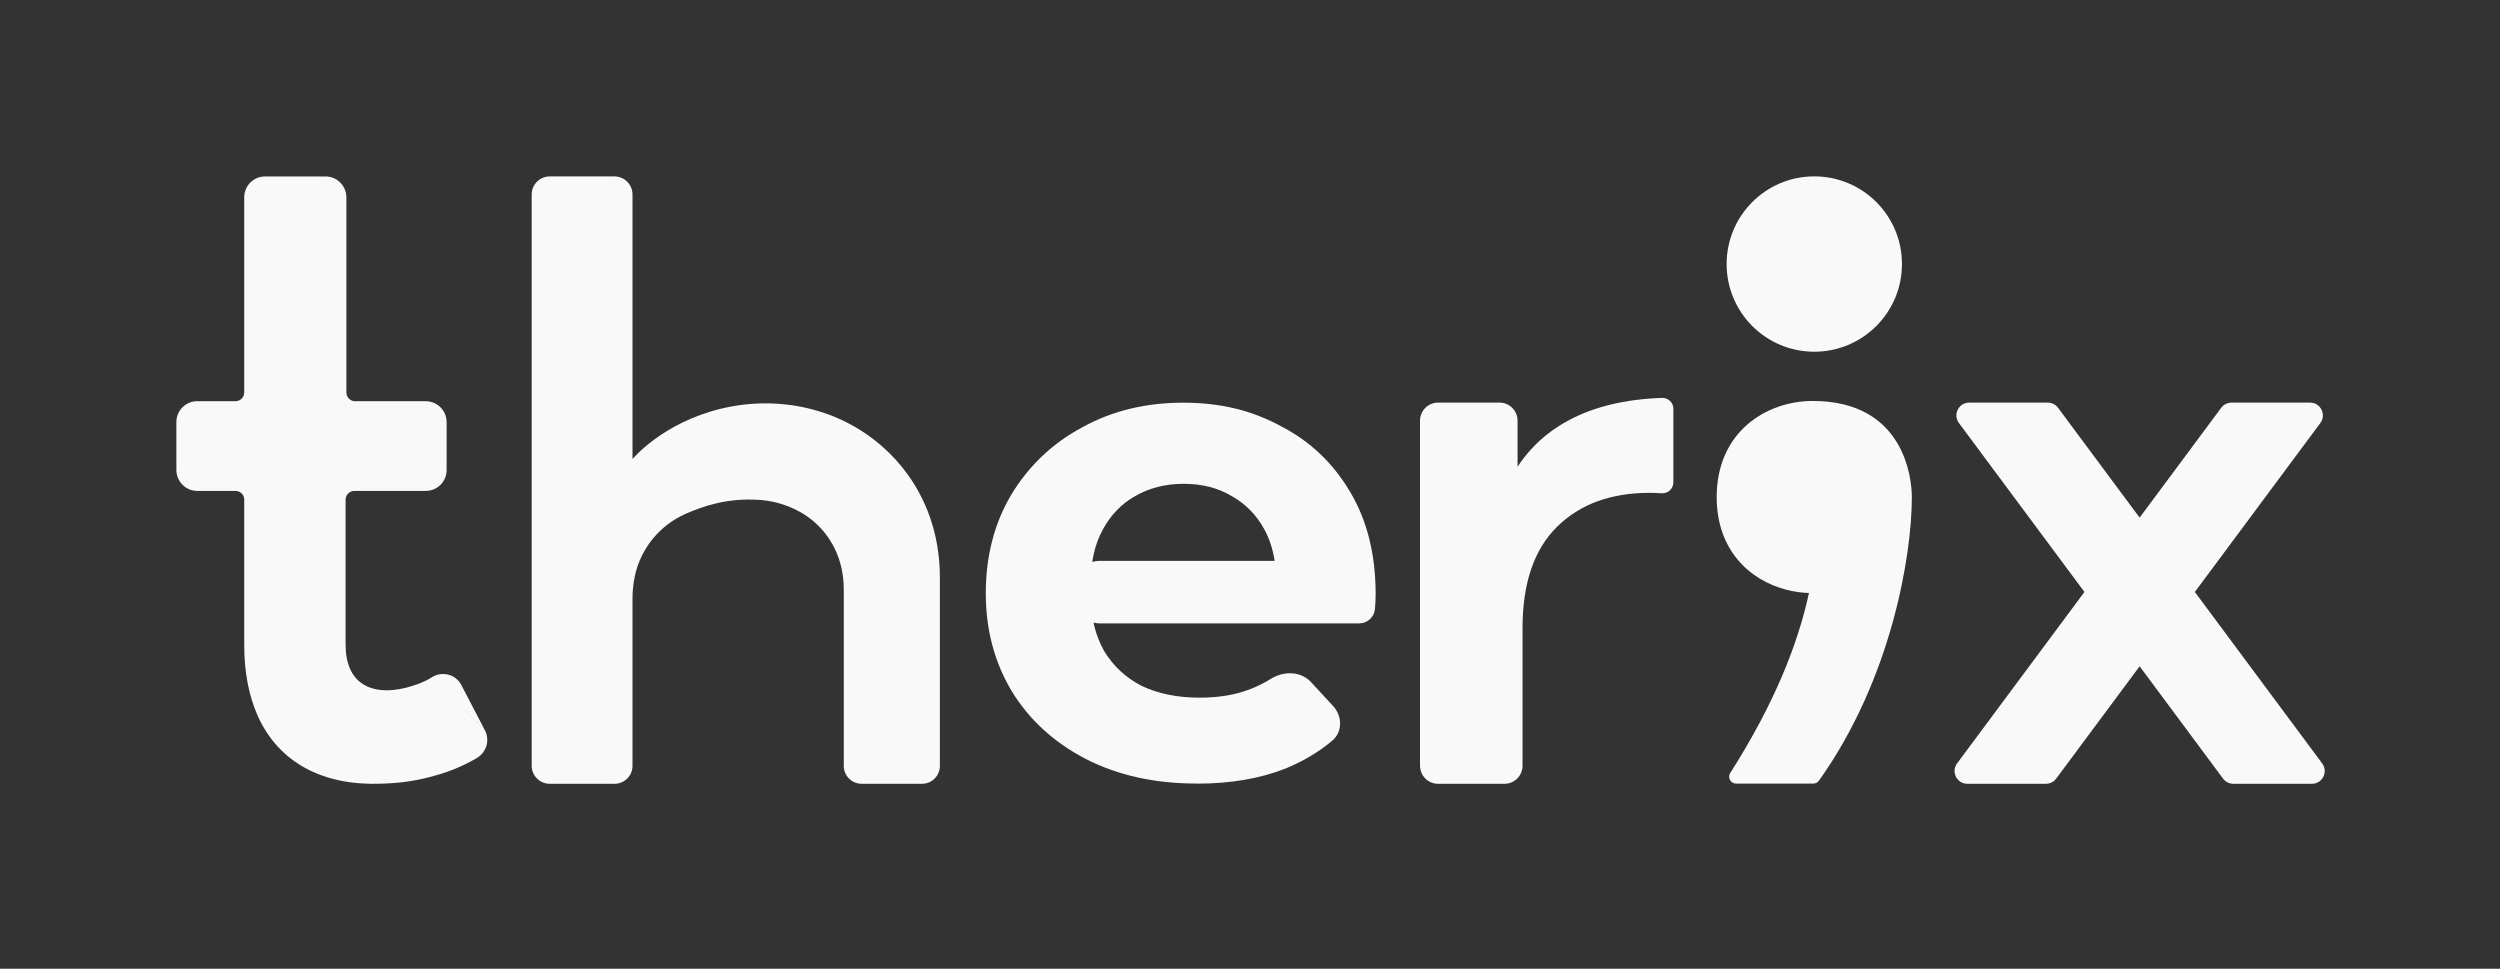
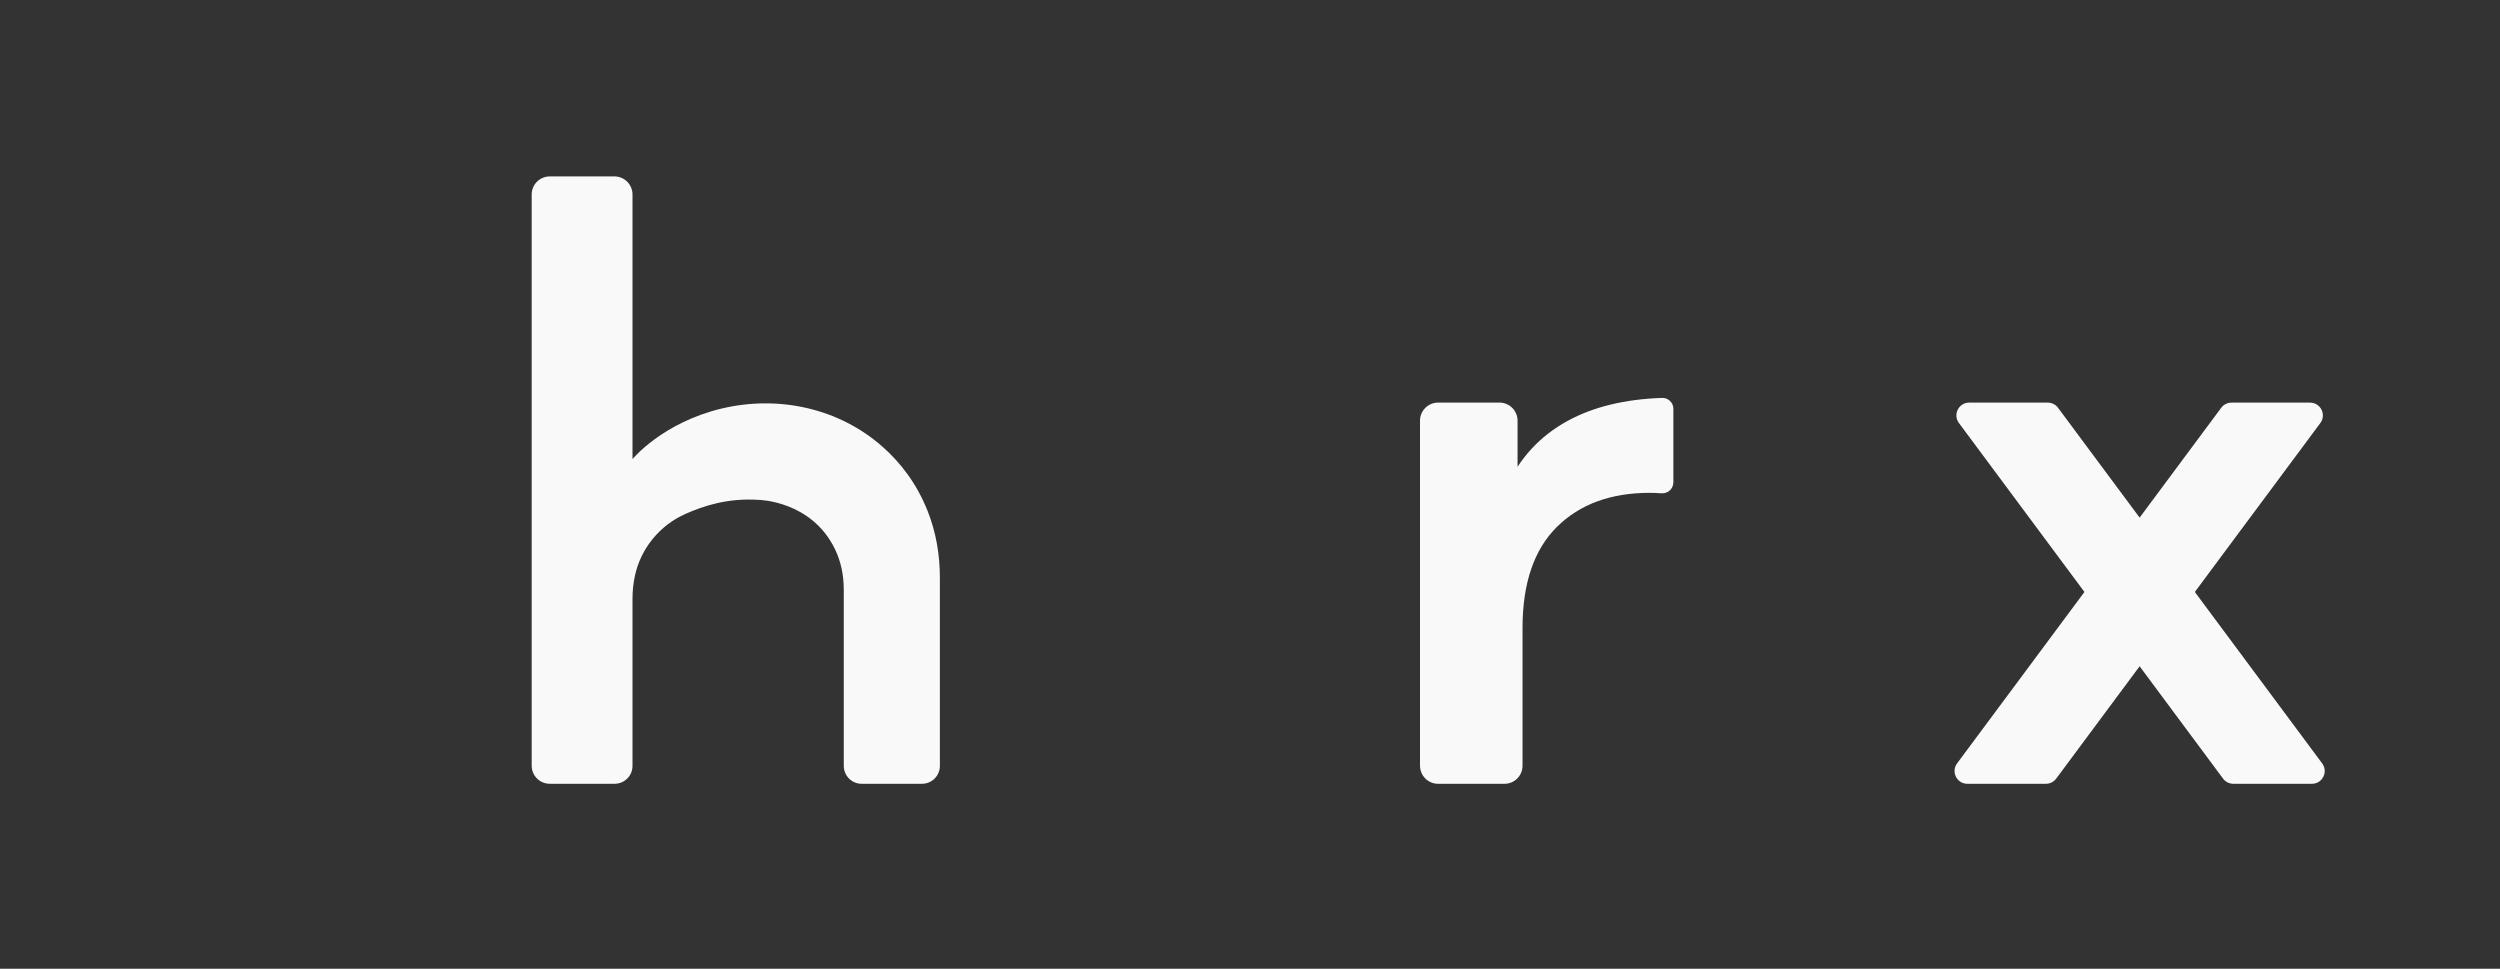
<svg xmlns="http://www.w3.org/2000/svg" width="80" height="31" viewBox="0 0 80 31" fill="none">
  <rect x="0" y="0" width="80" height="31" fill="#333333" stroke="none" />
-   <path d="M13.819 21.672C14.144 21.47 14.58 21.57 14.763 21.921L15.515 23.366L13.819 21.672H13.819ZM13.819 21.672C13.758 21.711 13.694 21.747 13.63 21.78L13.604 21.792C13.482 21.849 13.352 21.901 13.22 21.942H13.218C12.934 22.035 12.637 22.089 12.376 22.089C12.044 22.089 11.768 22.007 11.559 21.855C11.26 21.637 11.059 21.245 11.059 20.629V15.989C11.059 15.834 11.184 15.709 11.338 15.709H13.624C13.994 15.709 14.292 15.41 14.292 15.04V13.508C14.292 13.139 13.993 12.839 13.624 12.839H11.363C11.209 12.839 11.084 12.714 11.084 12.559V6.315C11.084 5.946 10.785 5.646 10.416 5.646H8.484C8.114 5.646 7.815 5.945 7.815 6.315V12.558C7.815 12.714 7.69 12.838 7.536 12.838H6.312C5.942 12.838 5.644 13.137 5.644 13.507V15.039C5.644 15.408 5.943 15.709 6.312 15.709H7.536C7.69 15.709 7.815 15.834 7.815 15.988V20.628C7.815 21.511 7.964 22.271 8.246 22.904C8.926 24.423 10.357 25.146 12.193 25.078C12.834 25.06 13.381 24.98 13.954 24.809C14.417 24.681 14.856 24.494 15.26 24.255C15.567 24.075 15.683 23.685 15.517 23.366L13.82 21.672H13.819Z" fill="#F9F9F9" />
  <path d="M45.44 24.501V13.463C45.44 13.143 45.699 12.883 46.02 12.883H47.983C48.303 12.883 48.562 13.142 48.562 13.463V16.741L48.195 15.613C48.615 14.668 49.275 13.951 50.176 13.461C50.995 13.017 51.998 12.774 53.186 12.733C53.383 12.726 53.548 12.883 53.548 13.08V15.429C53.548 15.641 53.375 15.8 53.165 15.785H53.154C53.032 15.776 52.909 15.771 52.787 15.771C51.545 15.771 50.556 16.134 49.823 16.859C49.088 17.586 48.721 18.666 48.721 20.1V24.502C48.721 24.822 48.462 25.082 48.141 25.082H46.02C45.7 25.082 45.441 24.823 45.441 24.502L45.44 24.501Z" fill="#F9F9F9" />
-   <path d="M38.3 25.074C36.951 25.074 35.763 24.81 34.736 24.282C33.724 23.754 32.938 23.035 32.381 22.126C31.824 21.201 31.545 20.153 31.545 18.98C31.545 17.807 31.817 16.743 32.359 15.834C32.916 14.909 33.672 14.19 34.625 13.678C35.579 13.149 36.656 12.886 37.859 12.886C39.063 12.886 40.06 13.135 40.984 13.634C41.923 14.118 42.664 14.823 43.207 15.746C43.75 16.656 44.021 17.749 44.021 19.025C44.021 19.157 44.013 19.31 43.999 19.487C43.975 19.75 43.754 19.949 43.491 19.949H35.199C34.724 19.949 34.339 19.564 34.339 19.089V18.806C34.339 18.332 34.724 17.947 35.199 17.947H41.064C41.315 17.947 41.388 18.289 41.159 18.392C41.005 18.462 40.83 18.349 40.815 18.18C40.775 17.713 40.655 17.297 40.456 16.934C40.206 16.479 39.862 16.128 39.422 15.878C38.982 15.614 38.468 15.482 37.882 15.482C37.295 15.482 36.774 15.614 36.319 15.878C35.879 16.128 35.535 16.487 35.285 16.956C35.036 17.411 34.911 17.953 34.911 18.585V19.113C34.911 19.759 35.051 20.33 35.33 20.829C35.623 21.314 36.026 21.687 36.539 21.952C37.068 22.201 37.684 22.325 38.388 22.325C39.019 22.325 39.568 22.23 40.038 22.04C40.257 21.953 40.467 21.848 40.668 21.723C41.077 21.467 41.626 21.473 41.953 21.827L42.659 22.593C42.957 22.917 42.967 23.42 42.63 23.703C42.198 24.065 41.701 24.361 41.138 24.593C40.317 24.916 39.37 25.077 38.3 25.077L38.3 25.074Z" fill="#F9F9F9" />
-   <path d="M61.179 15.905C61.179 15.338 60.958 12.831 58.007 12.831C56.519 12.831 54.934 13.822 54.934 15.905C54.934 17.591 55.973 18.562 57.159 18.87C57.398 18.934 57.642 18.968 57.887 18.977C57.887 18.977 57.886 18.98 57.886 18.982C57.528 20.618 56.793 22.494 55.368 24.736C55.275 24.883 55.381 25.075 55.555 25.075H58.025C58.096 25.075 58.164 25.041 58.205 24.982C60.523 21.736 61.179 17.783 61.179 15.905Z" fill="#F9F9F9" />
-   <path d="M58.057 5.644C56.507 5.644 55.252 6.9 55.252 8.449C55.252 9.999 56.507 11.255 58.057 11.255C59.607 11.255 60.863 9.999 60.863 8.449C60.863 6.899 59.607 5.644 58.057 5.644Z" fill="#F9F9F9" />
  <path d="M73.981 25.081H71.466C71.337 25.081 71.215 25.02 71.138 24.916L68.468 21.321L65.798 24.916C65.721 25.02 65.6 25.081 65.47 25.081H62.955C62.619 25.081 62.426 24.698 62.627 24.428L66.702 18.943L62.686 13.537C62.485 13.267 62.678 12.884 63.014 12.884H65.529C65.658 12.884 65.78 12.945 65.857 13.049L68.468 16.564L71.079 13.049C71.156 12.945 71.278 12.884 71.407 12.884H73.923C74.259 12.884 74.451 13.267 74.251 13.537L70.235 18.943L74.309 24.428C74.51 24.698 74.318 25.081 73.981 25.081Z" fill="#F9F9F9" />
  <path d="M27.001 18.854V24.508C27.001 24.825 27.257 25.081 27.573 25.081H29.504C29.82 25.081 30.076 24.825 30.076 24.508V18.484C30.076 17.757 29.954 17.034 29.687 16.359C29.33 15.457 28.799 14.787 28.237 14.292C26.843 13.062 24.921 12.644 23.111 13.069C21.199 13.519 20.24 14.691 20.24 14.691V6.224C20.24 5.904 19.98 5.645 19.661 5.645H17.593C17.273 5.645 17.014 5.904 17.014 6.224V24.502C17.014 24.822 17.273 25.081 17.593 25.081H19.667C19.984 25.081 20.24 24.825 20.24 24.508V19.156C20.24 18.916 20.264 18.678 20.313 18.445C20.498 17.553 21.113 16.804 21.948 16.439C22.498 16.198 23.277 15.926 24.292 15.997C24.292 15.997 25.959 16.024 26.712 17.558C26.909 17.959 27 18.405 27 18.854H27.001Z" fill="#F9F9F9" />
</svg>